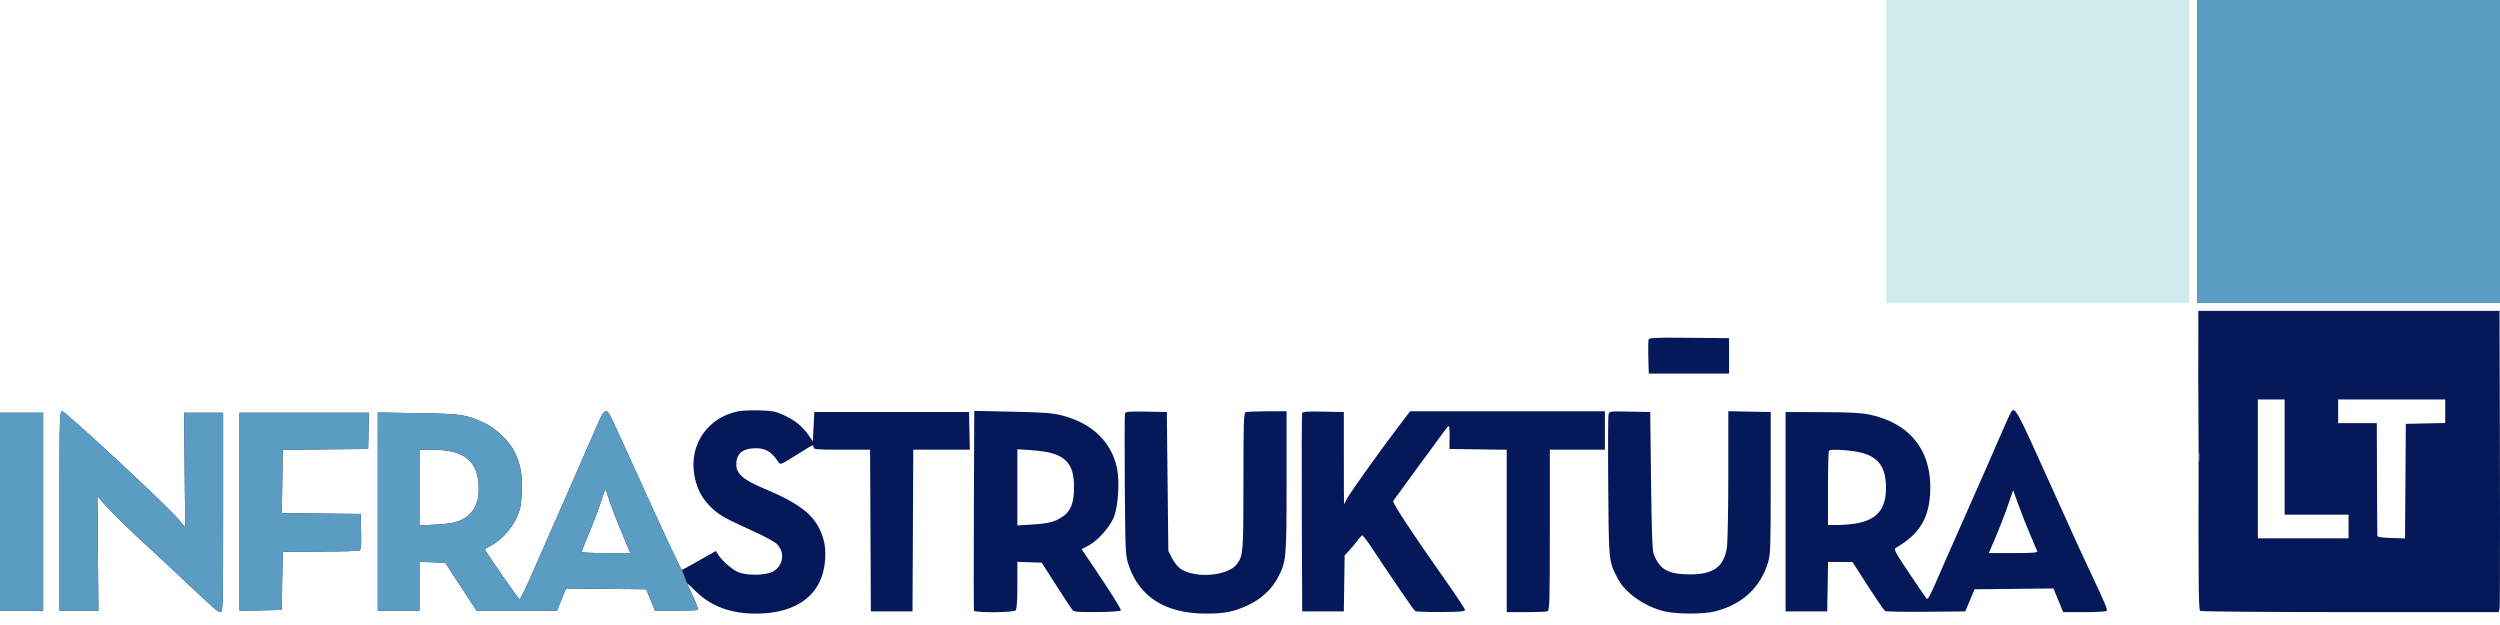
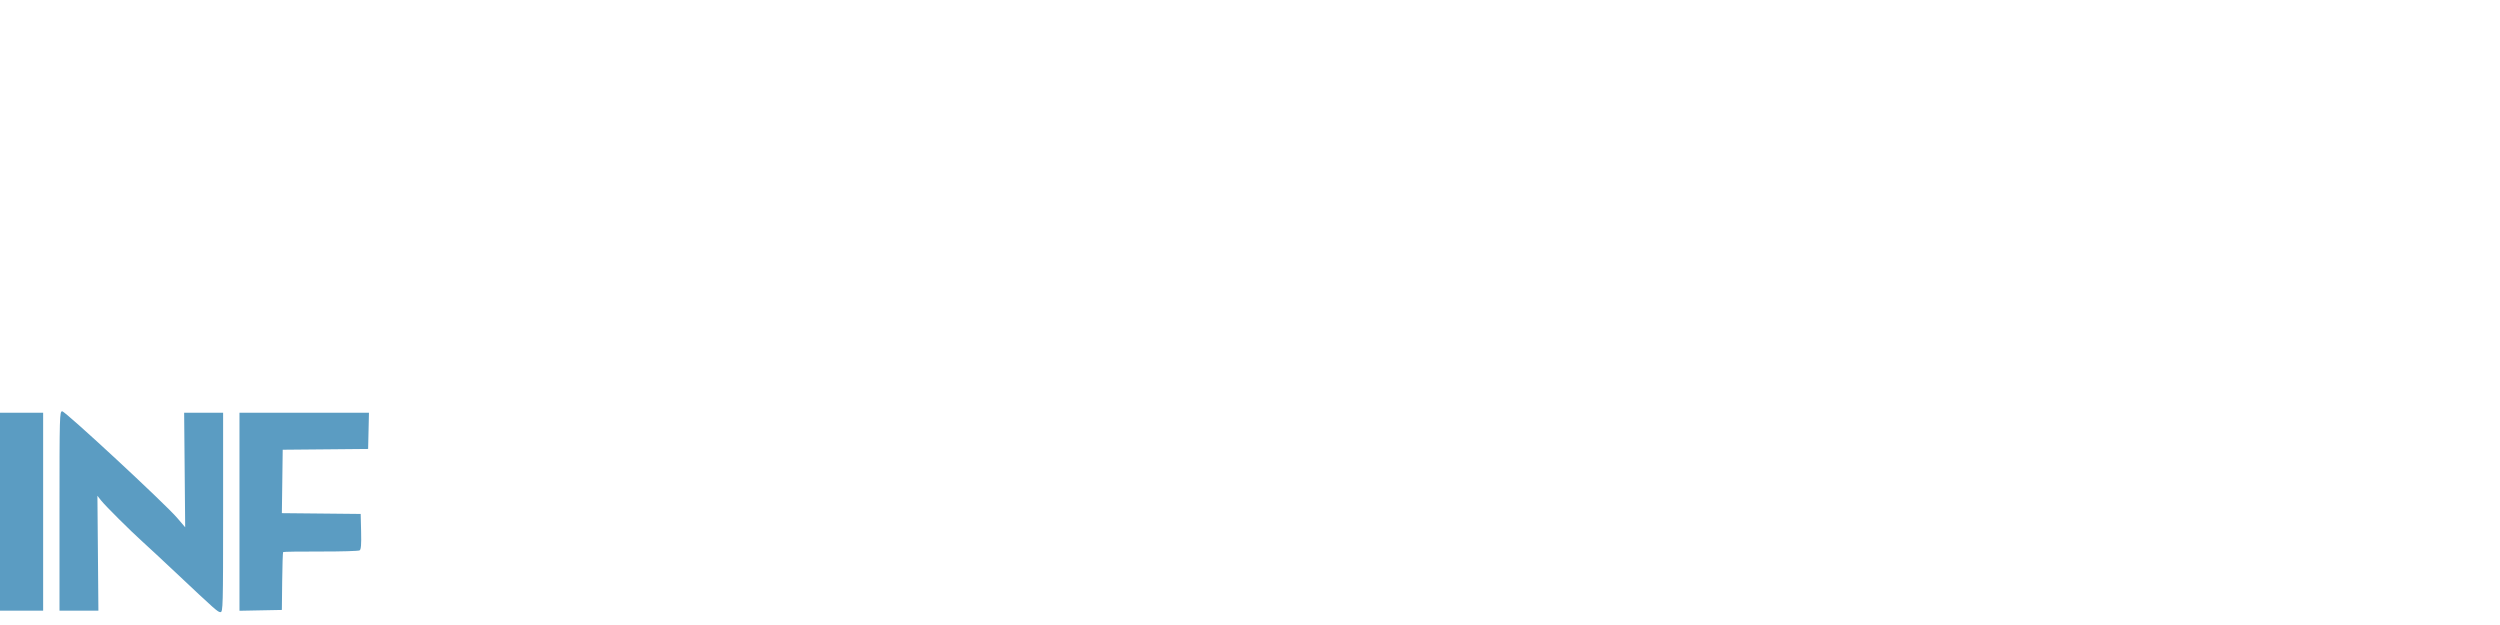
<svg xmlns="http://www.w3.org/2000/svg" width="180" height="45" viewBox="0 0 180 45" fill="none">
-   <rect x="158.182" width="21.818" height="21.818" fill="#5B9CC2" />
-   <rect x="135.818" width="21.818" height="21.818" fill="#D1EAEE" />
-   <path fill-rule="evenodd" clip-rule="evenodd" d="M158.302 32.635C158.277 41.738 158.298 43.915 158.409 43.985C158.485 44.033 163.351 44.073 169.222 44.074L179.897 44.075L179.971 43.844C180.012 43.717 180.009 34.051 179.965 22.363L179.885 22.382H169.082H158.28L158.275 27.407L158.302 32.635ZM158.309 32.91C158.309 33.173 158.33 33.281 158.355 33.149C158.381 33.017 158.381 32.802 158.355 32.67C158.33 32.539 158.309 32.646 158.309 32.91ZM164.491 37.057V32.91V28.762H163.527H162.563V33.76V38.758H165.829H169.096V37.908V37.057H166.793H164.491ZM176.057 30.458V29.61V28.762H172.201H168.346V29.613V30.464H169.738H171.13L171.144 34.452C171.151 36.645 171.163 38.499 171.171 38.572C171.18 38.666 171.479 38.714 172.173 38.736L173.163 38.766L173.191 34.642L173.219 30.517L174.638 30.487L176.057 30.458Z" fill="#05185A" />
-   <path fill-rule="evenodd" clip-rule="evenodd" d="M158.355 33.149C158.33 33.281 158.309 33.173 158.309 32.91C158.309 32.646 158.33 32.539 158.355 32.67C158.381 32.802 158.381 33.017 158.355 33.149ZM118.703 24.434C118.673 24.512 118.662 25.099 118.679 25.738L118.71 26.901H121.601H124.493V25.625V24.349L121.625 24.321C119.317 24.298 118.747 24.32 118.703 24.434ZM53.136 29.614C50.94 30.074 49.613 32.008 49.991 34.198C50.15 35.115 50.499 35.816 51.109 36.44C51.696 37.039 52.179 37.321 54.102 38.183C54.944 38.56 55.767 39.002 55.931 39.165C56.524 39.753 56.415 40.683 55.701 41.123C55.172 41.45 53.706 41.469 53.074 41.158C52.625 40.937 51.982 40.359 51.71 39.932L51.543 39.67L50.357 40.344C49.704 40.715 49.14 41.025 49.102 41.032C49.035 41.045 47.883 38.583 45.602 33.548L45.419 33.145C43.948 29.898 43.827 29.632 43.678 29.615C43.665 29.613 43.651 29.614 43.636 29.614C43.63 29.614 43.623 29.615 43.616 29.615C43.478 29.616 43.309 29.886 43.004 30.598C42.773 31.138 41.837 33.279 40.926 35.355C40.014 37.432 38.869 40.04 38.381 41.151C37.893 42.262 37.457 43.166 37.412 43.16C37.335 43.149 34.911 39.655 34.911 39.554C34.911 39.528 35.111 39.406 35.355 39.282C36.045 38.932 36.814 38.097 37.185 37.293C37.465 36.684 37.522 36.416 37.566 35.477C37.624 34.236 37.497 33.485 37.075 32.591C36.696 31.785 35.736 30.856 34.865 30.452C33.551 29.841 33.277 29.8 30.119 29.748L27.201 29.699V36.834V43.969H28.7H30.2V42.21V40.452L31.125 40.482L32.05 40.513L33.183 42.241L34.316 43.969L37.211 43.969L40.105 43.968L40.425 43.169L40.745 42.371L43.637 42.399L46.529 42.427L46.845 43.198L47.161 43.969H48.675C49.508 43.969 50.218 43.941 50.252 43.907C50.286 43.873 50.126 43.438 49.895 42.939C49.664 42.441 49.476 42.02 49.476 42.002C49.476 41.985 49.761 42.248 50.11 42.587C51.22 43.666 52.62 44.182 54.436 44.182C57.435 44.182 59.248 42.764 59.407 40.295C59.448 39.668 59.413 39.269 59.28 38.806C58.818 37.212 57.803 36.347 55.03 35.185C53.511 34.549 53.008 34.111 53.013 33.431C53.019 32.652 53.483 32.272 54.425 32.272C55.133 32.272 55.546 32.525 56.036 33.256C56.188 33.484 56.198 33.48 57.316 32.772C57.936 32.38 58.473 32.059 58.511 32.059C58.548 32.059 58.578 32.131 58.578 32.218C58.578 32.355 58.876 32.378 60.612 32.378H62.646L62.674 38.2L62.701 44.022H64.201H65.7L65.728 38.2L65.755 32.378H67.792H69.829L69.799 31.022L69.769 29.666H64.201H58.632L58.578 30.722L58.525 31.777L58.213 31.329C57.77 30.692 57.248 30.269 56.451 29.898C55.847 29.618 55.621 29.573 54.679 29.547C54.085 29.531 53.39 29.561 53.136 29.614ZM144.817 29.636C144.757 29.711 144.37 30.562 143.956 31.527C143.543 32.492 142.472 34.933 141.575 36.951C140.678 38.968 139.692 41.208 139.384 41.926C138.964 42.904 138.794 43.199 138.71 43.096C138.648 43.021 138.083 42.193 137.454 41.257C136.448 39.762 136.332 39.543 136.493 39.45C138.185 38.469 138.878 37.355 138.974 35.462C139.124 32.501 137.555 30.477 134.63 29.855C134.004 29.723 133.188 29.68 131.186 29.674L128.562 29.666V36.844V44.022H130.061H131.561L131.59 42.241L131.619 40.46L132.5 40.462L133.381 40.464L133.803 41.127C134.811 42.711 135.625 43.922 135.73 43.995C135.793 44.038 137.117 44.062 138.672 44.048L141.499 44.022L141.834 43.225L142.169 42.427L145.009 42.399L147.848 42.37L148.199 43.223L148.55 44.075H150.089C150.935 44.075 151.654 44.033 151.686 43.98C151.751 43.876 151.604 43.528 150.465 41.098C150.402 40.963 150.344 40.839 150.289 40.724C150.051 40.215 149.889 39.87 149.728 39.523C149.389 38.789 149.056 38.051 148.021 35.75L147.676 34.983C145.201 29.483 145.096 29.286 144.817 29.636ZM4.284 36.791V43.969H5.684H7.085L7.05 39.833L7.014 35.697L7.277 36.032C7.585 36.422 9.43 38.258 10.281 39.021C10.605 39.311 11.665 40.296 12.637 41.211C15.579 43.98 15.682 44.071 15.876 44.073C16.053 44.075 16.064 43.663 16.064 36.897V29.719H14.661H13.258L13.296 33.842L13.333 37.964L12.755 37.287C11.889 36.273 4.707 29.613 4.48 29.613C4.292 29.613 4.284 29.905 4.284 36.791ZM70.119 36.724C70.103 40.65 70.107 43.911 70.126 43.969C70.18 44.128 72.96 44.108 73.121 43.948C73.21 43.859 73.25 43.304 73.25 42.136V40.451L74.126 40.482L75.003 40.513L76.043 42.138C76.616 43.031 77.144 43.834 77.218 43.923C77.327 44.054 77.65 44.08 78.995 44.07C79.948 44.062 80.666 44.012 80.704 43.951C80.74 43.893 80.119 42.878 79.325 41.694L77.88 39.542L78.354 39.293C79.044 38.929 79.932 37.928 80.216 37.194C80.51 36.434 80.621 34.644 80.431 33.735C80.031 31.821 78.654 30.486 76.496 29.92C75.793 29.735 75.22 29.691 72.903 29.642L70.147 29.584L70.119 36.724ZM81.003 29.761C80.971 29.846 80.962 32.18 80.985 34.949C81.024 39.795 81.034 40.007 81.262 40.688C82.029 42.986 83.923 44.176 86.818 44.18C88.147 44.182 88.809 44.053 89.816 43.594C90.76 43.165 91.532 42.467 91.973 41.646C92.618 40.445 92.633 40.284 92.633 34.695V29.613H91.25C90.489 29.613 89.79 29.642 89.697 29.678C89.546 29.735 89.528 30.274 89.528 34.66C89.528 39.731 89.509 39.974 89.082 40.584C88.465 41.465 86.109 41.682 85.01 40.959C84.814 40.83 84.535 40.486 84.387 40.194L84.12 39.662L84.066 34.664L84.012 29.666L82.538 29.637C81.328 29.612 81.052 29.635 81.003 29.761ZM93.754 29.743C93.726 29.818 93.715 33.061 93.73 36.951L93.758 44.022H95.257H96.756L96.785 42.004L96.815 39.986L97.117 39.665C97.283 39.488 97.553 39.164 97.716 38.944C97.879 38.725 98.049 38.546 98.093 38.546C98.138 38.546 98.483 39.012 98.861 39.583C100.358 41.842 101.784 43.92 101.891 43.996C101.953 44.04 102.787 44.072 103.744 44.067C105.059 44.06 105.484 44.025 105.484 43.925C105.484 43.851 104.964 43.054 104.329 42.152C101.767 38.518 100.231 36.194 100.308 36.069C100.352 35.998 101.173 34.873 102.133 33.567C103.093 32.262 103.962 31.079 104.065 30.939C104.168 30.798 104.282 30.682 104.319 30.68C104.355 30.678 104.379 31.047 104.372 31.501L104.36 32.325L106.421 32.354L108.483 32.383V38.229V44.075H109.866C110.627 44.075 111.326 44.046 111.419 44.011C111.57 43.953 111.588 43.338 111.588 38.162V32.378H113.569H115.551V30.995V29.613H108.54H101.53L100.717 30.678C99.333 32.493 97.142 35.565 96.96 35.948C96.864 36.148 96.779 36.312 96.771 36.312C96.763 36.313 96.756 34.817 96.756 32.989V29.666L95.281 29.637C94.161 29.614 93.794 29.64 93.754 29.743ZM115.815 29.855C115.78 29.992 115.77 32.35 115.793 35.096L115.795 35.371C115.827 39.323 115.834 40.191 116.132 40.946C116.216 41.159 116.323 41.362 116.46 41.623L116.494 41.688C117.026 42.702 118.449 43.691 119.845 44.018C120.751 44.23 122.668 44.23 123.494 44.017C125.439 43.517 126.738 42.32 127.294 40.513C127.474 39.932 127.491 39.421 127.491 34.771V29.666L125.965 29.637L124.439 29.607L124.438 34.209C124.438 36.74 124.391 39.094 124.334 39.44C124.105 40.828 123.358 41.362 121.655 41.356C120.122 41.35 119.5 41.006 119.079 39.928C118.967 39.642 118.92 38.412 118.875 34.611L118.817 29.666L117.347 29.637C115.886 29.607 115.877 29.608 115.815 29.855ZM0 36.844V43.969H1.553H3.106V36.844V29.719H1.553H0V36.844ZM17.242 36.847V43.975L18.768 43.945L20.294 43.916L20.317 41.855C20.329 40.721 20.361 39.773 20.386 39.748C20.411 39.723 21.63 39.705 23.094 39.709C24.558 39.712 25.817 39.676 25.893 39.627C25.995 39.562 26.022 39.213 26 38.271L25.969 37.004L23.131 36.975L20.294 36.947L20.325 34.664L20.355 32.381L23.43 32.353L26.505 32.325L26.535 31.022L26.565 29.719H21.903H17.242V36.847ZM32.67 32.548C33.839 32.889 34.374 33.586 34.458 34.877C34.52 35.829 34.353 36.432 33.883 36.948C33.379 37.503 32.755 37.706 31.351 37.773L30.2 37.829V35.103V32.378H31.144C31.694 32.378 32.331 32.449 32.67 32.548ZM75.732 32.627C76.903 32.979 77.335 33.645 77.33 35.088C77.326 36.228 77.094 36.814 76.49 37.211C75.916 37.588 75.512 37.691 74.294 37.767L73.25 37.833V35.09V32.346L74.24 32.411C74.785 32.447 75.456 32.544 75.732 32.627ZM133.466 32.487C135.129 32.725 135.791 33.475 135.791 35.12C135.791 36.675 135.131 37.446 133.584 37.697C133.237 37.754 132.652 37.8 132.283 37.801L131.614 37.801V35.16C131.614 33.708 131.646 32.488 131.686 32.449C131.788 32.347 132.619 32.365 133.466 32.487ZM43.836 35.914C43.944 36.279 44.336 37.308 44.707 38.2L45.382 39.822H43.627C42.662 39.822 41.872 39.788 41.872 39.746C41.872 39.704 42.133 39.046 42.452 38.284C42.771 37.521 43.145 36.527 43.282 36.074C43.42 35.621 43.556 35.251 43.586 35.25C43.615 35.25 43.728 35.548 43.836 35.914ZM146.172 38.492C146.422 39.077 146.651 39.616 146.682 39.689C146.724 39.792 146.34 39.822 144.965 39.822H143.193L143.685 38.679C143.955 38.05 144.35 37.031 144.562 36.413L144.947 35.292L145.332 36.36C145.544 36.948 145.922 37.908 146.172 38.492Z" fill="#05185A" />
  <path fill-rule="evenodd" clip-rule="evenodd" d="M4.284 36.791V43.969H5.684H7.085L7.05 39.833L7.014 35.697L7.277 36.032C7.585 36.422 9.43 38.258 10.281 39.02C10.605 39.311 11.665 40.296 12.637 41.211C15.579 43.98 15.682 44.071 15.876 44.073C16.053 44.075 16.064 43.663 16.064 36.897V29.719H14.661H13.258L13.296 33.842L13.333 37.964L12.755 37.287C11.889 36.273 4.707 29.613 4.48 29.613C4.292 29.613 4.284 29.905 4.284 36.791ZM0 36.844V43.969H1.553H3.106V36.844V29.719H1.553H0V36.844ZM17.242 36.847V43.975L18.768 43.945L20.294 43.916L20.317 41.855C20.329 40.721 20.361 39.773 20.386 39.748C20.411 39.723 21.63 39.705 23.094 39.709C24.558 39.712 25.817 39.676 25.893 39.627C25.995 39.562 26.022 39.213 26 38.271L25.969 37.004L23.131 36.975L20.294 36.947L20.325 34.664L20.355 32.381L23.43 32.353L26.505 32.325L26.535 31.022L26.565 29.719H21.903H17.242V36.847Z" fill="#5B9CC2" />
-   <path fill-rule="evenodd" clip-rule="evenodd" d="M49.102 41.032C49.035 41.044 47.883 38.583 45.602 33.548L45.419 33.145C43.948 29.898 43.827 29.632 43.678 29.615C43.665 29.613 43.651 29.614 43.636 29.614C43.63 29.614 43.623 29.615 43.616 29.615C43.478 29.616 43.309 29.886 43.004 30.598C42.773 31.138 41.837 33.279 40.926 35.355C40.014 37.432 38.869 40.04 38.381 41.151C37.893 42.262 37.457 43.166 37.412 43.16C37.335 43.149 34.911 39.655 34.911 39.554C34.911 39.528 35.111 39.406 35.355 39.282C36.045 38.932 36.814 38.097 37.185 37.293C37.465 36.684 37.522 36.416 37.566 35.477C37.624 34.236 37.497 33.485 37.075 32.591C36.696 31.785 35.736 30.856 34.865 30.452C33.551 29.841 33.277 29.8 30.119 29.748L27.201 29.699V36.834V43.969H28.7H30.2V42.21V40.452L31.125 40.482L32.05 40.513L33.183 42.241L34.316 43.969L37.211 43.969L40.105 43.968L40.425 43.169L40.745 42.371L43.637 42.399L46.529 42.427L46.845 43.198L47.161 43.969H48.675C49.508 43.969 50.218 43.941 50.252 43.907C50.286 43.873 50.126 43.438 49.895 42.939C49.664 42.441 49.476 42.02 49.476 42.002L49.102 41.032ZM34.458 34.877C34.374 33.586 33.839 32.889 32.67 32.548C32.331 32.449 31.694 32.378 31.144 32.378H30.2V35.103V37.829L31.351 37.773C32.755 37.706 33.379 37.503 33.883 36.948C34.353 36.432 34.52 35.829 34.458 34.877ZM44.707 38.2C44.336 37.308 43.944 36.279 43.836 35.914C43.728 35.548 43.615 35.25 43.586 35.25C43.556 35.251 43.42 35.621 43.282 36.074C43.145 36.527 42.771 37.521 42.452 38.284C42.133 39.046 41.872 39.704 41.872 39.746C41.872 39.788 42.662 39.822 43.627 39.822H45.382L44.707 38.2Z" fill="#5B9CC2" />
</svg>